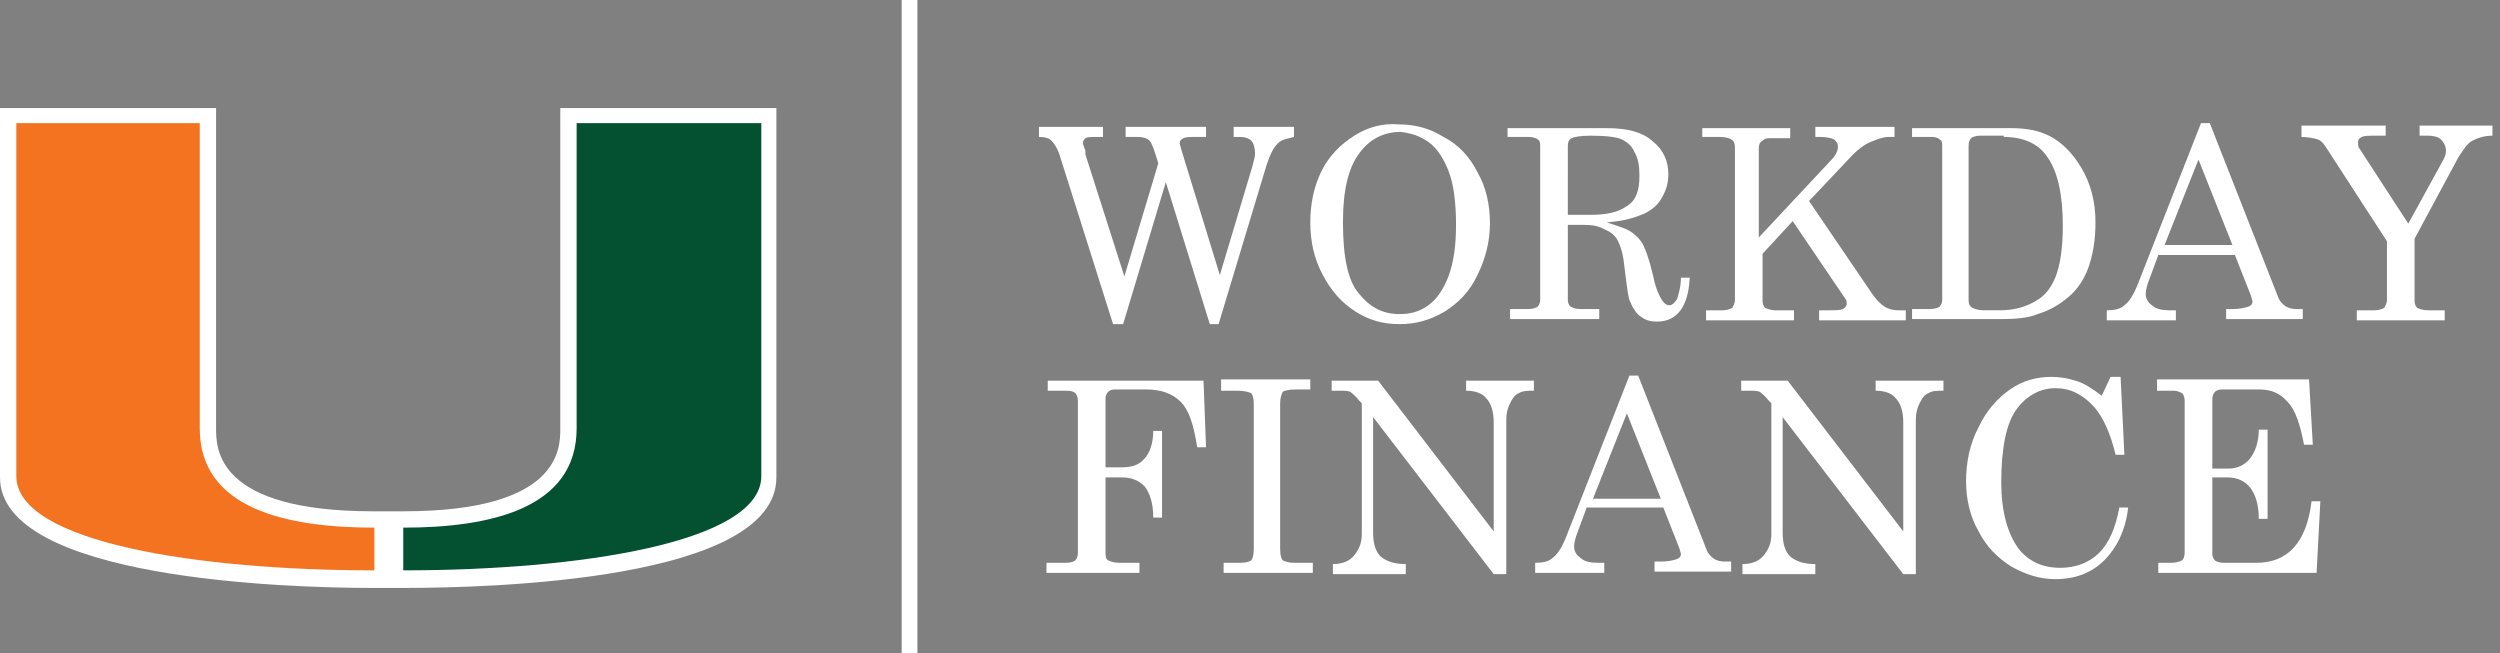
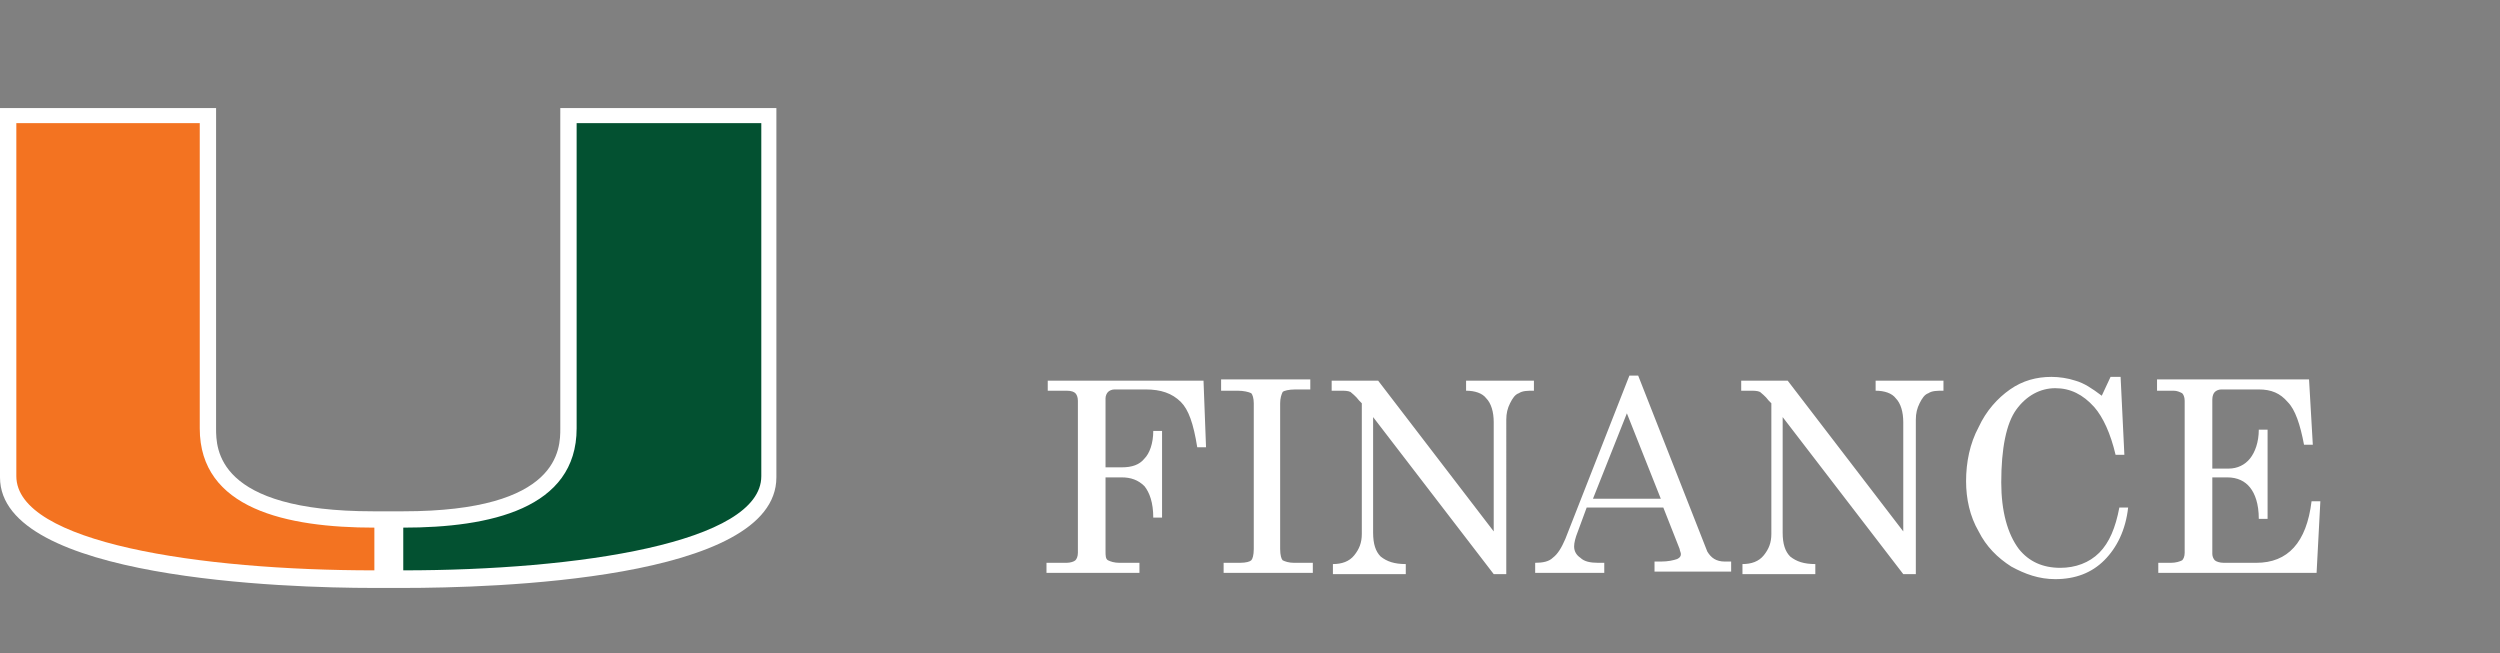
<svg xmlns="http://www.w3.org/2000/svg" xmlns:xlink="http://www.w3.org/1999/xlink" version="1.1" id="Layer_1" x="0px" y="0px" viewBox="0 0 199 52" style="enable-background:new 0 0 199 52;" xml:space="preserve">
  <rect x="0" y="0" width="199" height="52" fill="#808080" stroke="none" />
  <style type="text/css">
	.st0{clip-path:url(#SVGID_2_);fill:#FFFFFF;}
	.st1{clip-path:url(#SVGID_2_);fill:#035131;}
	.st2{clip-path:url(#SVGID_2_);fill:#F37321;}
	.st3{clip-path:url(#SVGID_2_);fill:none;stroke:#FFFFFF;stroke-width:1.251;}
</style>
  <g>
    <defs>
      <rect id="SVGID_1_" x="0" y="0" width="198.4" height="52" />
    </defs>
    <clipPath id="SVGID_2_">
      <use xlink:href="#SVGID_1_" style="overflow:visible;" />
    </clipPath>
    <path class="st0" d="M44.6,8.6l0,25.5c0,1.6,0,6.6-12.5,6.6l-1.2,0l-1.2,0c-12.5,0-12.5-5-12.5-6.6l0-25.5H0l0,29.4   c0,8.1,22.8,8.8,29.7,8.8h1.1H31h1.1c7,0,29.7-0.6,29.7-8.8l0-29.4H44.6z" />
    <path class="st1" d="M45.9,34.1l0-24.3h14.7c0,0,0,27.1,0,28.1c0,5.3-14.6,7.5-28.5,7.5c0-0.7,0-2.3,0-3.4   C39,42,45.9,40.5,45.9,34.1" />
    <path class="st2" d="M15.9,34.1l0-24.3H1.3c0,0,0,27.1,0,28.1c0,5.3,14.6,7.5,28.5,7.5c0-0.7,0-2.3,0-3.4   C22.8,42,15.9,40.5,15.9,34.1" />
-     <line class="st3" x1="72.4" y1="0" x2="72.4" y2="52" />
    <path class="st0" d="M171.7,31.1h1.3c0.3,0,0.5,0.1,0.7,0.2c0.1,0.1,0.2,0.3,0.2,0.6V44c0,0.3-0.1,0.5-0.2,0.6   c-0.2,0.1-0.5,0.2-0.9,0.2h-1v0.8h12.6l0.3-5.7h-0.7c-0.4,3.3-1.9,4.9-4.4,4.9H177c-0.3,0-0.6-0.1-0.7-0.2   c-0.1-0.1-0.2-0.3-0.2-0.5V38h1.2c0.8,0,1.4,0.3,1.8,0.8s0.7,1.3,0.7,2.5h0.7v-7.1h-0.7c0,1-0.3,1.8-0.7,2.3s-1,0.8-1.7,0.8h-1.3   v-5.5c0-0.3,0.1-0.5,0.2-0.6c0.1-0.1,0.3-0.2,0.5-0.2h3c1,0,1.7,0.3,2.3,1c0.6,0.6,1,1.8,1.3,3.4h0.7l-0.3-5.2h-12.1V31.1z    M165.2,30.3c-0.6-0.2-1.3-0.3-1.9-0.3c-1.2,0-2.3,0.3-3.3,1c-1,0.7-1.9,1.7-2.5,3c-0.7,1.3-1,2.8-1,4.3c0,1.4,0.3,2.8,1,4   c0.6,1.2,1.5,2.1,2.6,2.8c1.1,0.6,2.2,1,3.5,1c1.6,0,2.9-0.5,3.9-1.5c1-1,1.7-2.4,1.9-4.2h-0.7c-0.3,1.6-0.8,2.8-1.6,3.6   c-0.8,0.8-1.9,1.2-3.1,1.2c-1.4,0-2.5-0.5-3.3-1.5c-0.9-1.2-1.4-3-1.4-5.3c0-2.7,0.4-4.7,1.2-5.8c0.8-1.1,1.9-1.7,3.1-1.7   c1.2,0,2.2,0.5,3.1,1.5c0.7,0.8,1.3,2.1,1.7,3.8h0.7l-0.3-6.2H168l-0.7,1.5C166.5,30.9,165.9,30.5,165.2,30.3 M138.6,31.1h0.7   c0.3,0,0.6,0,0.8,0.1c0.1,0.1,0.4,0.3,0.7,0.7l0.2,0.2v10.4c0,0.7-0.2,1.2-0.6,1.7c-0.4,0.5-1,0.7-1.7,0.7v0.8h5.8v-0.8   c-0.9,0-1.5-0.2-2-0.6c-0.4-0.4-0.6-1-0.6-1.9v-9.2l9.6,12.5h1V33.4c0-0.5,0.1-0.9,0.3-1.3c0.2-0.4,0.4-0.7,0.7-0.8   c0.3-0.2,0.7-0.2,1.2-0.2v-0.8h-5.4v0.8c0.7,0,1.3,0.2,1.6,0.6c0.4,0.4,0.6,1.1,0.6,1.9v8.7l-9.2-12h-3.7V31.1z M132.2,39.7h-5.4   l2.7-6.8L132.2,39.7z M124.6,42.9c-0.3,0.7-0.6,1.2-1,1.5c-0.3,0.3-0.8,0.4-1.4,0.4v0.8h5.5v-0.8h-0.5c-0.6,0-1.1-0.1-1.4-0.4   c-0.3-0.2-0.5-0.5-0.5-0.9c0-0.3,0.1-0.7,0.3-1.2l0.7-1.9h6.1l1.3,3.3c0,0.1,0.1,0.3,0.1,0.4c0,0.2-0.1,0.3-0.3,0.4   c-0.3,0.1-0.7,0.2-1.3,0.2h-0.5v0.8h6.1v-0.8h-0.5c-0.7,0-1.1-0.3-1.4-0.8l-5.5-14h-0.7L124.6,42.9z M106,31.1h0.7   c0.3,0,0.6,0,0.8,0.1c0.1,0.1,0.4,0.3,0.7,0.7l0.2,0.2v10.4c0,0.7-0.2,1.2-0.6,1.7s-1,0.7-1.7,0.7v0.8h5.8v-0.8   c-0.9,0-1.5-0.2-2-0.6c-0.4-0.4-0.6-1-0.6-1.9v-9.2l9.6,12.5h1V33.4c0-0.5,0.1-0.9,0.3-1.3c0.2-0.4,0.4-0.7,0.7-0.8   c0.3-0.2,0.7-0.2,1.2-0.2v-0.8h-5.4v0.8c0.7,0,1.3,0.2,1.6,0.6c0.4,0.4,0.6,1.1,0.6,1.9v8.7l-9.2-12H106V31.1z M97.3,31.1h1.2   c0.5,0,0.9,0.1,1.1,0.2c0.1,0.1,0.2,0.4,0.2,0.8v11.6c0,0.5-0.1,0.8-0.2,0.9c-0.1,0.1-0.4,0.2-0.9,0.2h-1.3v0.8h7.1v-0.8H103   c-0.4,0-0.7-0.1-0.9-0.2c-0.1-0.1-0.2-0.4-0.2-0.9V32.1c0-0.4,0.1-0.7,0.2-0.9c0.1-0.1,0.5-0.2,1-0.2h1.2v-0.8h-7.1V31.1z    M83.4,31.1h1.5c0.4,0,0.6,0.1,0.7,0.2c0.1,0.1,0.2,0.3,0.2,0.6V44c0,0.3-0.1,0.5-0.2,0.6c-0.1,0.1-0.4,0.2-0.7,0.2h-1.6v0.8h7.4   v-0.8h-1.6c-0.4,0-0.7-0.1-0.9-0.2c-0.2-0.1-0.2-0.4-0.2-0.7V38h1.3c0.7,0,1.3,0.2,1.8,0.7c0.4,0.5,0.7,1.3,0.7,2.5h0.7v-6.9h-0.7   c0,1-0.3,1.8-0.7,2.2c-0.4,0.5-1,0.7-1.8,0.7h-1.3v-5.5c0-0.2,0.1-0.4,0.2-0.5c0.1-0.1,0.3-0.2,0.5-0.2h2.5c1.2,0,2.1,0.3,2.8,1   c0.6,0.6,1,1.7,1.3,3.6h0.7l-0.2-5.3H83.4V31.1z" />
-     <path class="st0" d="M183.1,10.9c0.6,0,1.1,0.1,1.4,0.2c0.3,0.1,0.5,0.4,0.7,0.7l4.8,7.4v4.7c0,0.2-0.1,0.4-0.2,0.6   c-0.2,0.1-0.4,0.2-0.8,0.2h-1.4v0.8h7v-0.8h-1.3c-0.4,0-0.7-0.1-0.9-0.2c-0.1-0.1-0.2-0.3-0.2-0.5V19l3.5-6.5   c0.4-0.6,0.7-1.1,1.1-1.3s0.9-0.4,1.6-0.4v-0.8h-5.8v0.8h0.7c0.4,0,0.8,0.1,1,0.3c0.2,0.2,0.4,0.5,0.4,0.9c0,0.3-0.1,0.5-0.2,0.7   l-2.8,5.1l-3.9-6c-0.1-0.1-0.1-0.3-0.1-0.5c0-0.2,0.1-0.3,0.3-0.4c0.2-0.1,0.6-0.1,1.2-0.1h0.7v-0.8h-6.7V10.9z M177.7,19.5h-5.4   l2.7-6.8L177.7,19.5z M170.1,22.8c-0.3,0.7-0.6,1.2-1,1.5c-0.3,0.3-0.8,0.4-1.4,0.4v0.8h5.5v-0.8h-0.5c-0.6,0-1.1-0.1-1.4-0.4   c-0.3-0.2-0.5-0.5-0.5-0.9c0-0.3,0.1-0.7,0.3-1.2l0.7-1.9h6.1l1.3,3.3c0,0.1,0.1,0.3,0.1,0.4c0,0.2-0.1,0.3-0.3,0.4   c-0.3,0.1-0.7,0.2-1.3,0.2h-0.5v0.8h6.1v-0.8h-0.5c-0.7,0-1.1-0.3-1.4-0.8l-5.5-14h-0.7L170.1,22.8z M159.5,10.9   c1.5,0,2.7,0.5,3.4,1.5c0.9,1.2,1.3,3.1,1.3,5.6c0,1.7-0.2,3.1-0.6,4.1c-0.3,0.7-0.7,1.3-1.3,1.7c-0.9,0.6-1.9,0.9-3.1,0.9h-1.3   c-0.4,0-0.7-0.1-0.9-0.2c-0.2-0.1-0.3-0.3-0.3-0.6V11.6c0-0.3,0.1-0.5,0.2-0.6c0.1-0.1,0.4-0.2,0.7-0.2H159.5z M152.2,10.9h1.6   c0.3,0,0.5,0.1,0.6,0.2c0.2,0.1,0.2,0.3,0.2,0.5v12.3c0,0.2-0.1,0.4-0.2,0.5c-0.1,0.1-0.4,0.2-0.8,0.2h-1.4v0.8h7.1   c1.2,0,2.2-0.1,2.9-0.4c1-0.3,1.8-0.8,2.5-1.4c0.7-0.6,1.2-1.4,1.5-2.2c0.4-1.1,0.6-2.3,0.6-3.7c0-1.7-0.4-3.1-1.1-4.3   c-0.7-1.2-1.6-2.1-2.6-2.6c-0.8-0.4-1.8-0.6-3-0.6h-7.9V10.9z M135.8,10.9h1.1c0.4,0,0.8,0.1,0.9,0.2c0.2,0.1,0.3,0.3,0.3,0.6v12.2   c0,0.2-0.1,0.4-0.2,0.6c-0.2,0.1-0.4,0.2-0.8,0.2h-1.3v0.8h7v-0.8h-1.5c-0.3,0-0.6-0.1-0.8-0.2c-0.1-0.1-0.2-0.3-0.2-0.5v-3.8   l2.4-2.6l4.2,6.2c0.1,0.1,0.1,0.3,0.1,0.4c0,0.1-0.1,0.3-0.3,0.4c-0.2,0.1-0.6,0.1-1.1,0.1h-0.8v0.8h6.9v-0.8h-0.6   c-0.4,0-0.8-0.1-1.1-0.3c-0.3-0.2-0.6-0.5-0.9-0.9l-5.1-7.5l3.5-3.7c0.4-0.4,0.9-0.8,1.4-1c0.5-0.2,1-0.4,1.4-0.4h0.5v-0.8h-6.3   v0.8h0.4c0.5,0,0.9,0.1,1.1,0.2c0.2,0.2,0.3,0.3,0.3,0.6c0,0.3-0.2,0.7-0.5,1l-5.8,6.2v-7.1c0-0.3,0.1-0.5,0.3-0.6   c0.2-0.2,0.4-0.2,0.7-0.2h1.5v-0.8h-7V10.9z M124.8,11.6c0-0.3,0.1-0.5,0.3-0.6c0.2-0.1,0.7-0.2,1.5-0.2c1.2,0,2.1,0.1,2.5,0.3   c0.4,0.2,0.8,0.5,1,1c0.3,0.5,0.4,1.1,0.4,1.9c0,1.2-0.3,2-1,2.4c-0.7,0.5-1.6,0.7-2.9,0.7h-1.8V11.6z M120.2,10.9h1.5   c0.3,0,0.6,0.1,0.7,0.2c0.2,0.1,0.2,0.3,0.2,0.6v12.2c0,0.2-0.1,0.4-0.2,0.5s-0.4,0.2-0.7,0.2h-1.5v0.8h7.1v-0.8h-1.5   c-0.4,0-0.6-0.1-0.8-0.2c-0.1-0.1-0.2-0.3-0.2-0.5v-6h1.3c0.7,0,1.2,0.1,1.7,0.4c0.5,0.2,0.8,0.5,1,0.9c0.2,0.4,0.4,1,0.5,2   c0.2,1.6,0.3,2.6,0.5,2.9c0.2,0.5,0.5,0.9,0.8,1.1c0.4,0.3,0.8,0.4,1.3,0.4c1.6,0,2.5-1.2,2.6-3.5h-0.7c0,0.8-0.2,1.3-0.3,1.7   c-0.2,0.3-0.4,0.5-0.6,0.5c-0.2,0-0.4-0.1-0.6-0.4c-0.2-0.3-0.5-0.9-0.7-1.9c-0.3-1.3-0.6-2.1-0.8-2.5c-0.2-0.4-0.5-0.7-0.9-1   c-0.4-0.3-1.1-0.5-2-0.8c1.4-0.1,2.3-0.4,3-0.7c0.6-0.3,1.1-0.7,1.4-1.3c0.3-0.5,0.5-1.1,0.5-1.8c0-1.1-0.4-2-1.3-2.7   c-0.8-0.7-2-1-3.6-1h-7.9V10.9z M113.7,11.3c0.7,0.5,1.2,1.3,1.6,2.3c0.4,1,0.6,2.5,0.6,4.3c0,1.7-0.2,3-0.6,4.1   c-0.4,1-0.9,1.8-1.6,2.3c-0.7,0.5-1.4,0.7-2.3,0.7c-1.3,0-2.3-0.5-3.2-1.6c-0.9-1-1.3-2.9-1.3-5.7c0-2.5,0.4-4.3,1.3-5.5   c0.8-1.1,1.9-1.7,3.3-1.7C112.3,10.6,113,10.8,113.7,11.3 M107.8,10.8c-1.1,0.7-2,1.6-2.6,2.8c-0.6,1.2-0.9,2.6-0.9,4.1   c0,1.5,0.3,2.9,1,4.2c0.7,1.3,1.5,2.2,2.6,2.9c1.1,0.7,2.2,1,3.5,1c1.3,0,2.4-0.3,3.6-1c1.1-0.7,2-1.6,2.6-2.9c0.6-1.2,1-2.6,1-4.1   c0-1.5-0.3-2.9-1-4.1c-0.6-1.2-1.5-2.2-2.7-2.8c-1.1-0.7-2.3-1-3.6-1C110.1,9.8,108.9,10.1,107.8,10.8 M82.7,10.9   c0.5,0,0.8,0.1,1,0.3c0.2,0.2,0.4,0.5,0.6,1l4.3,13.6h0.8l3.4-11.3l3.5,11.3H97l3.8-12.6c0.2-0.6,0.4-1.1,0.6-1.4s0.4-0.5,0.6-0.6   c0.2-0.1,0.6-0.2,1-0.3v-0.8h-4.8v0.8h0.5c0.4,0,0.7,0.1,0.9,0.3c0.2,0.2,0.3,0.6,0.3,1c0,0.3-0.1,0.6-0.2,1l-2.6,8.7L94,11.8   c0-0.1-0.1-0.3-0.1-0.4c0-0.2,0.1-0.3,0.3-0.4c0.2-0.1,0.5-0.1,1.1-0.1H96v-0.8h-6.4v0.8h0.9c0.5,0,0.8,0.1,1,0.3   c0.2,0.2,0.4,0.8,0.7,1.8l-2.7,9l-3.1-9.7L86.4,12c-0.1-0.3-0.2-0.5-0.2-0.6c0-0.2,0.1-0.3,0.2-0.4c0.1-0.1,0.5-0.1,1-0.1h0.4v-0.8   h-5.1V10.9z" />
  </g>
</svg>